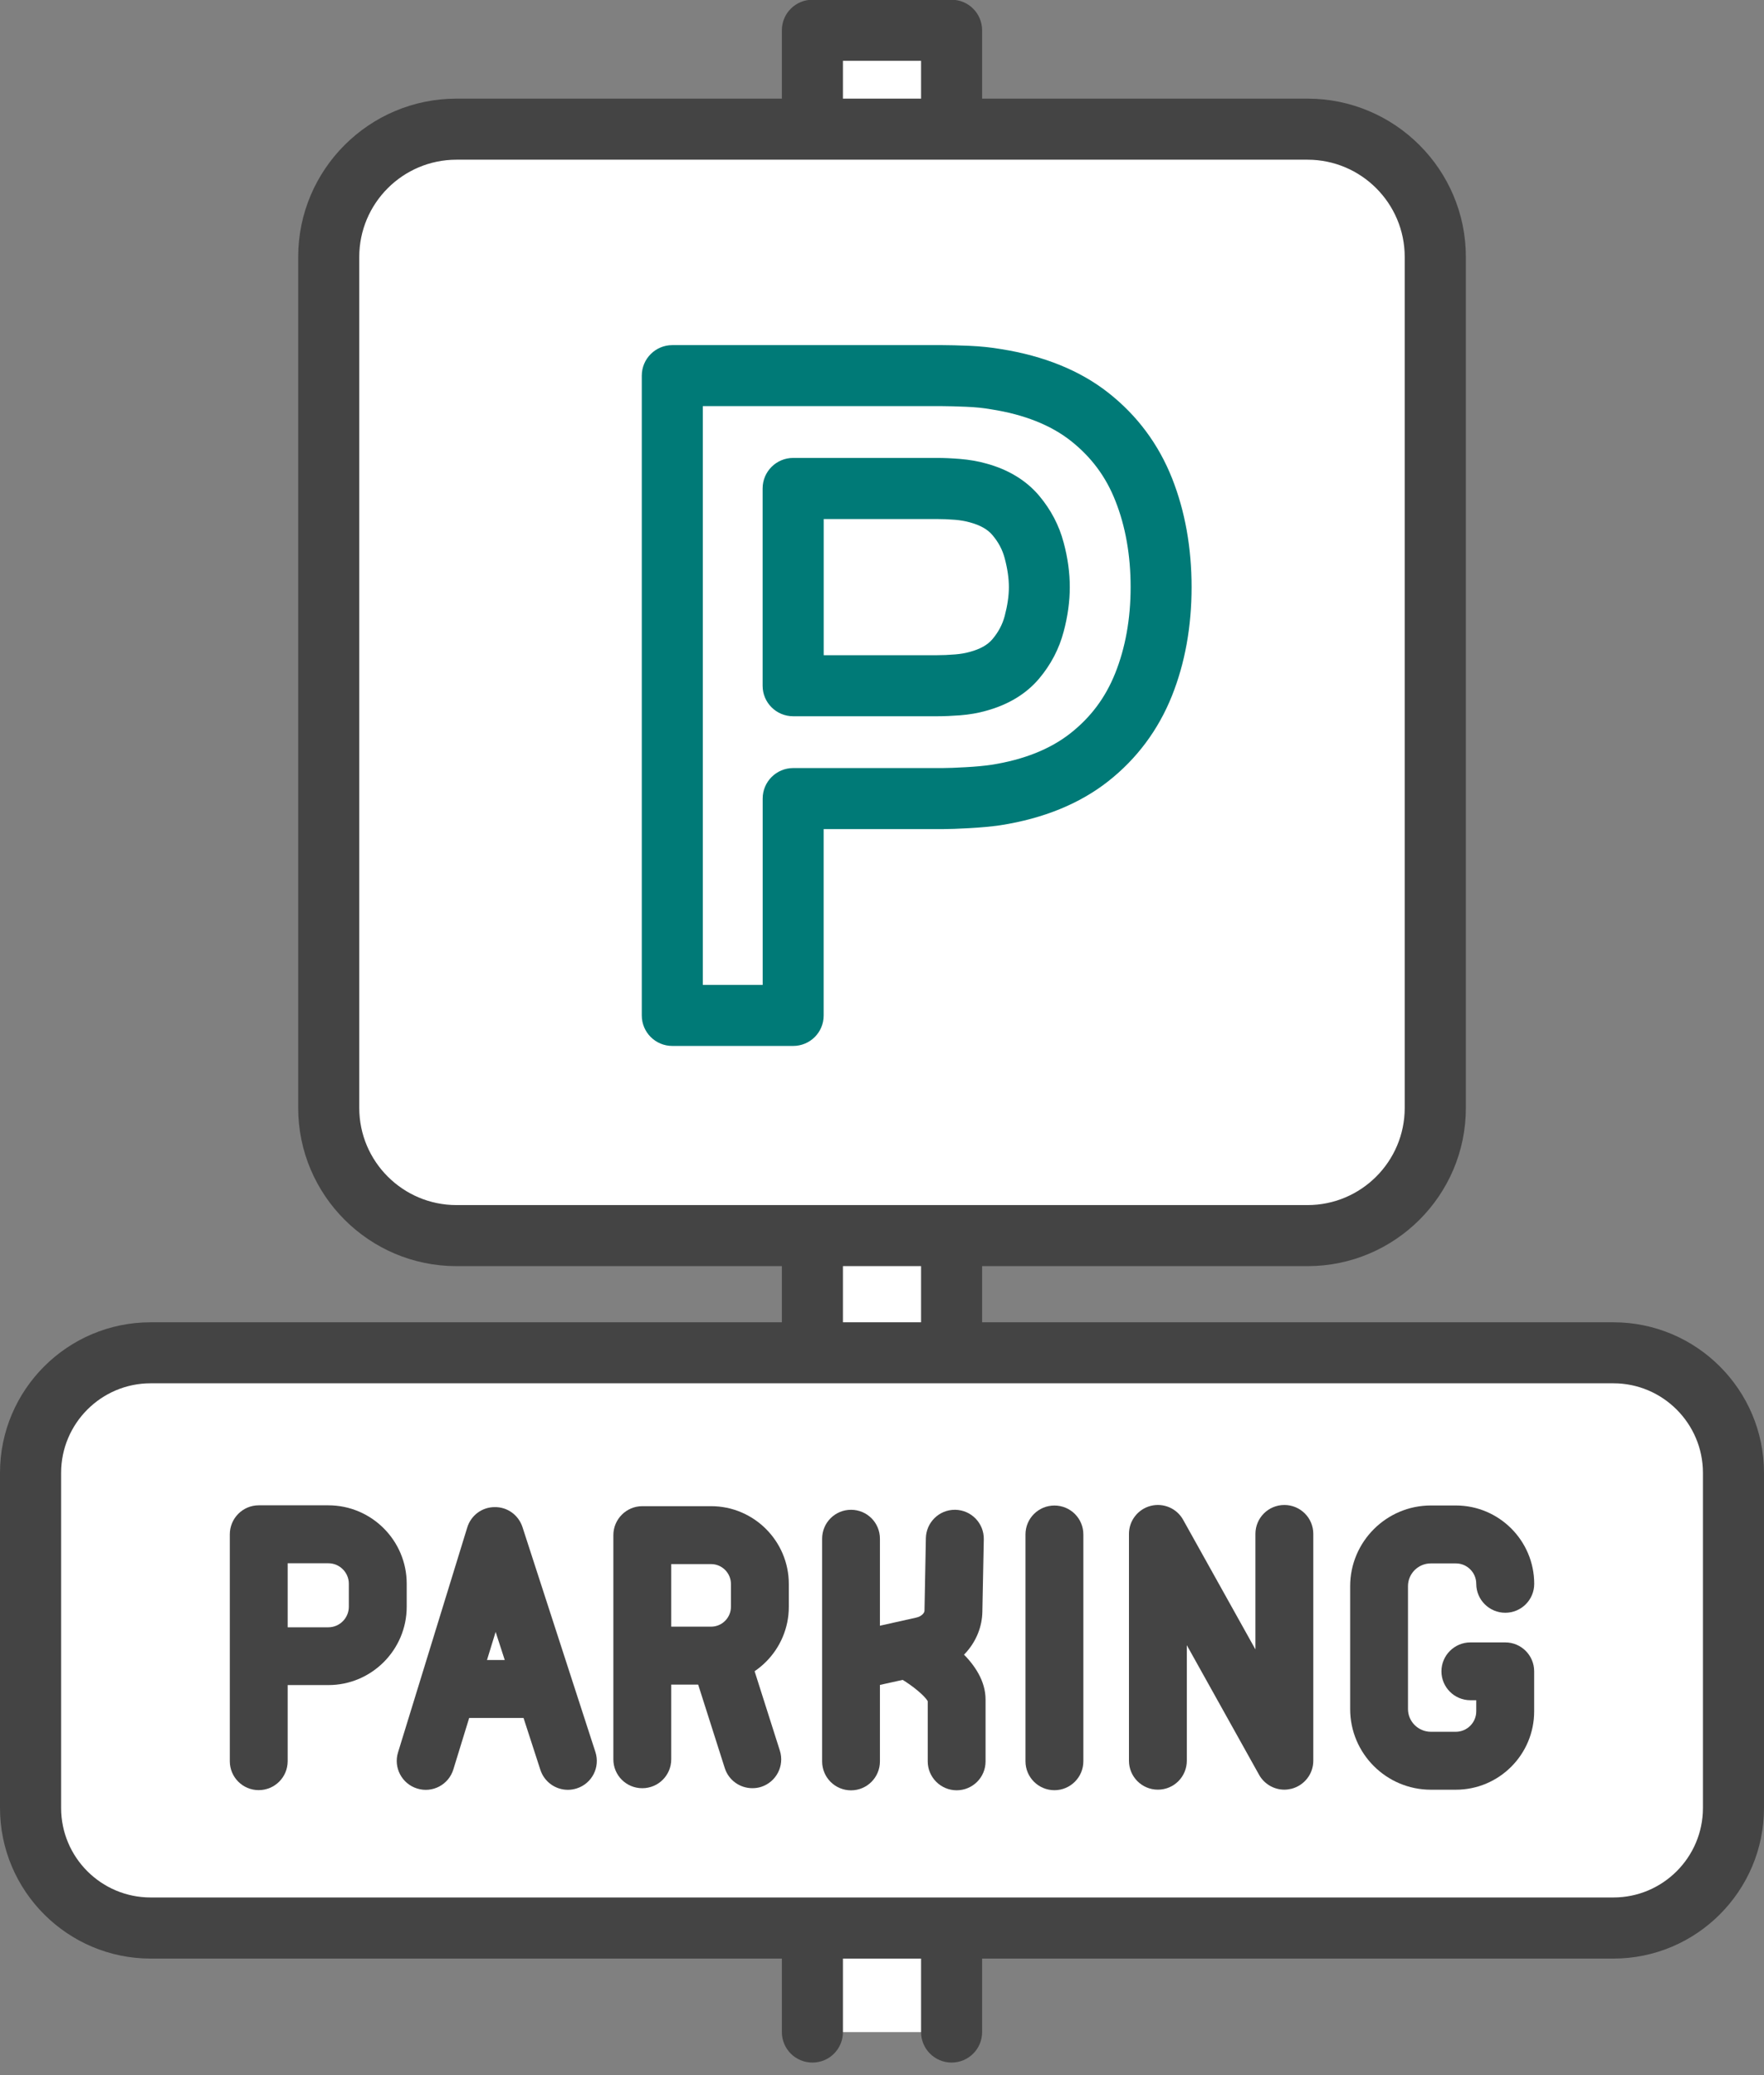
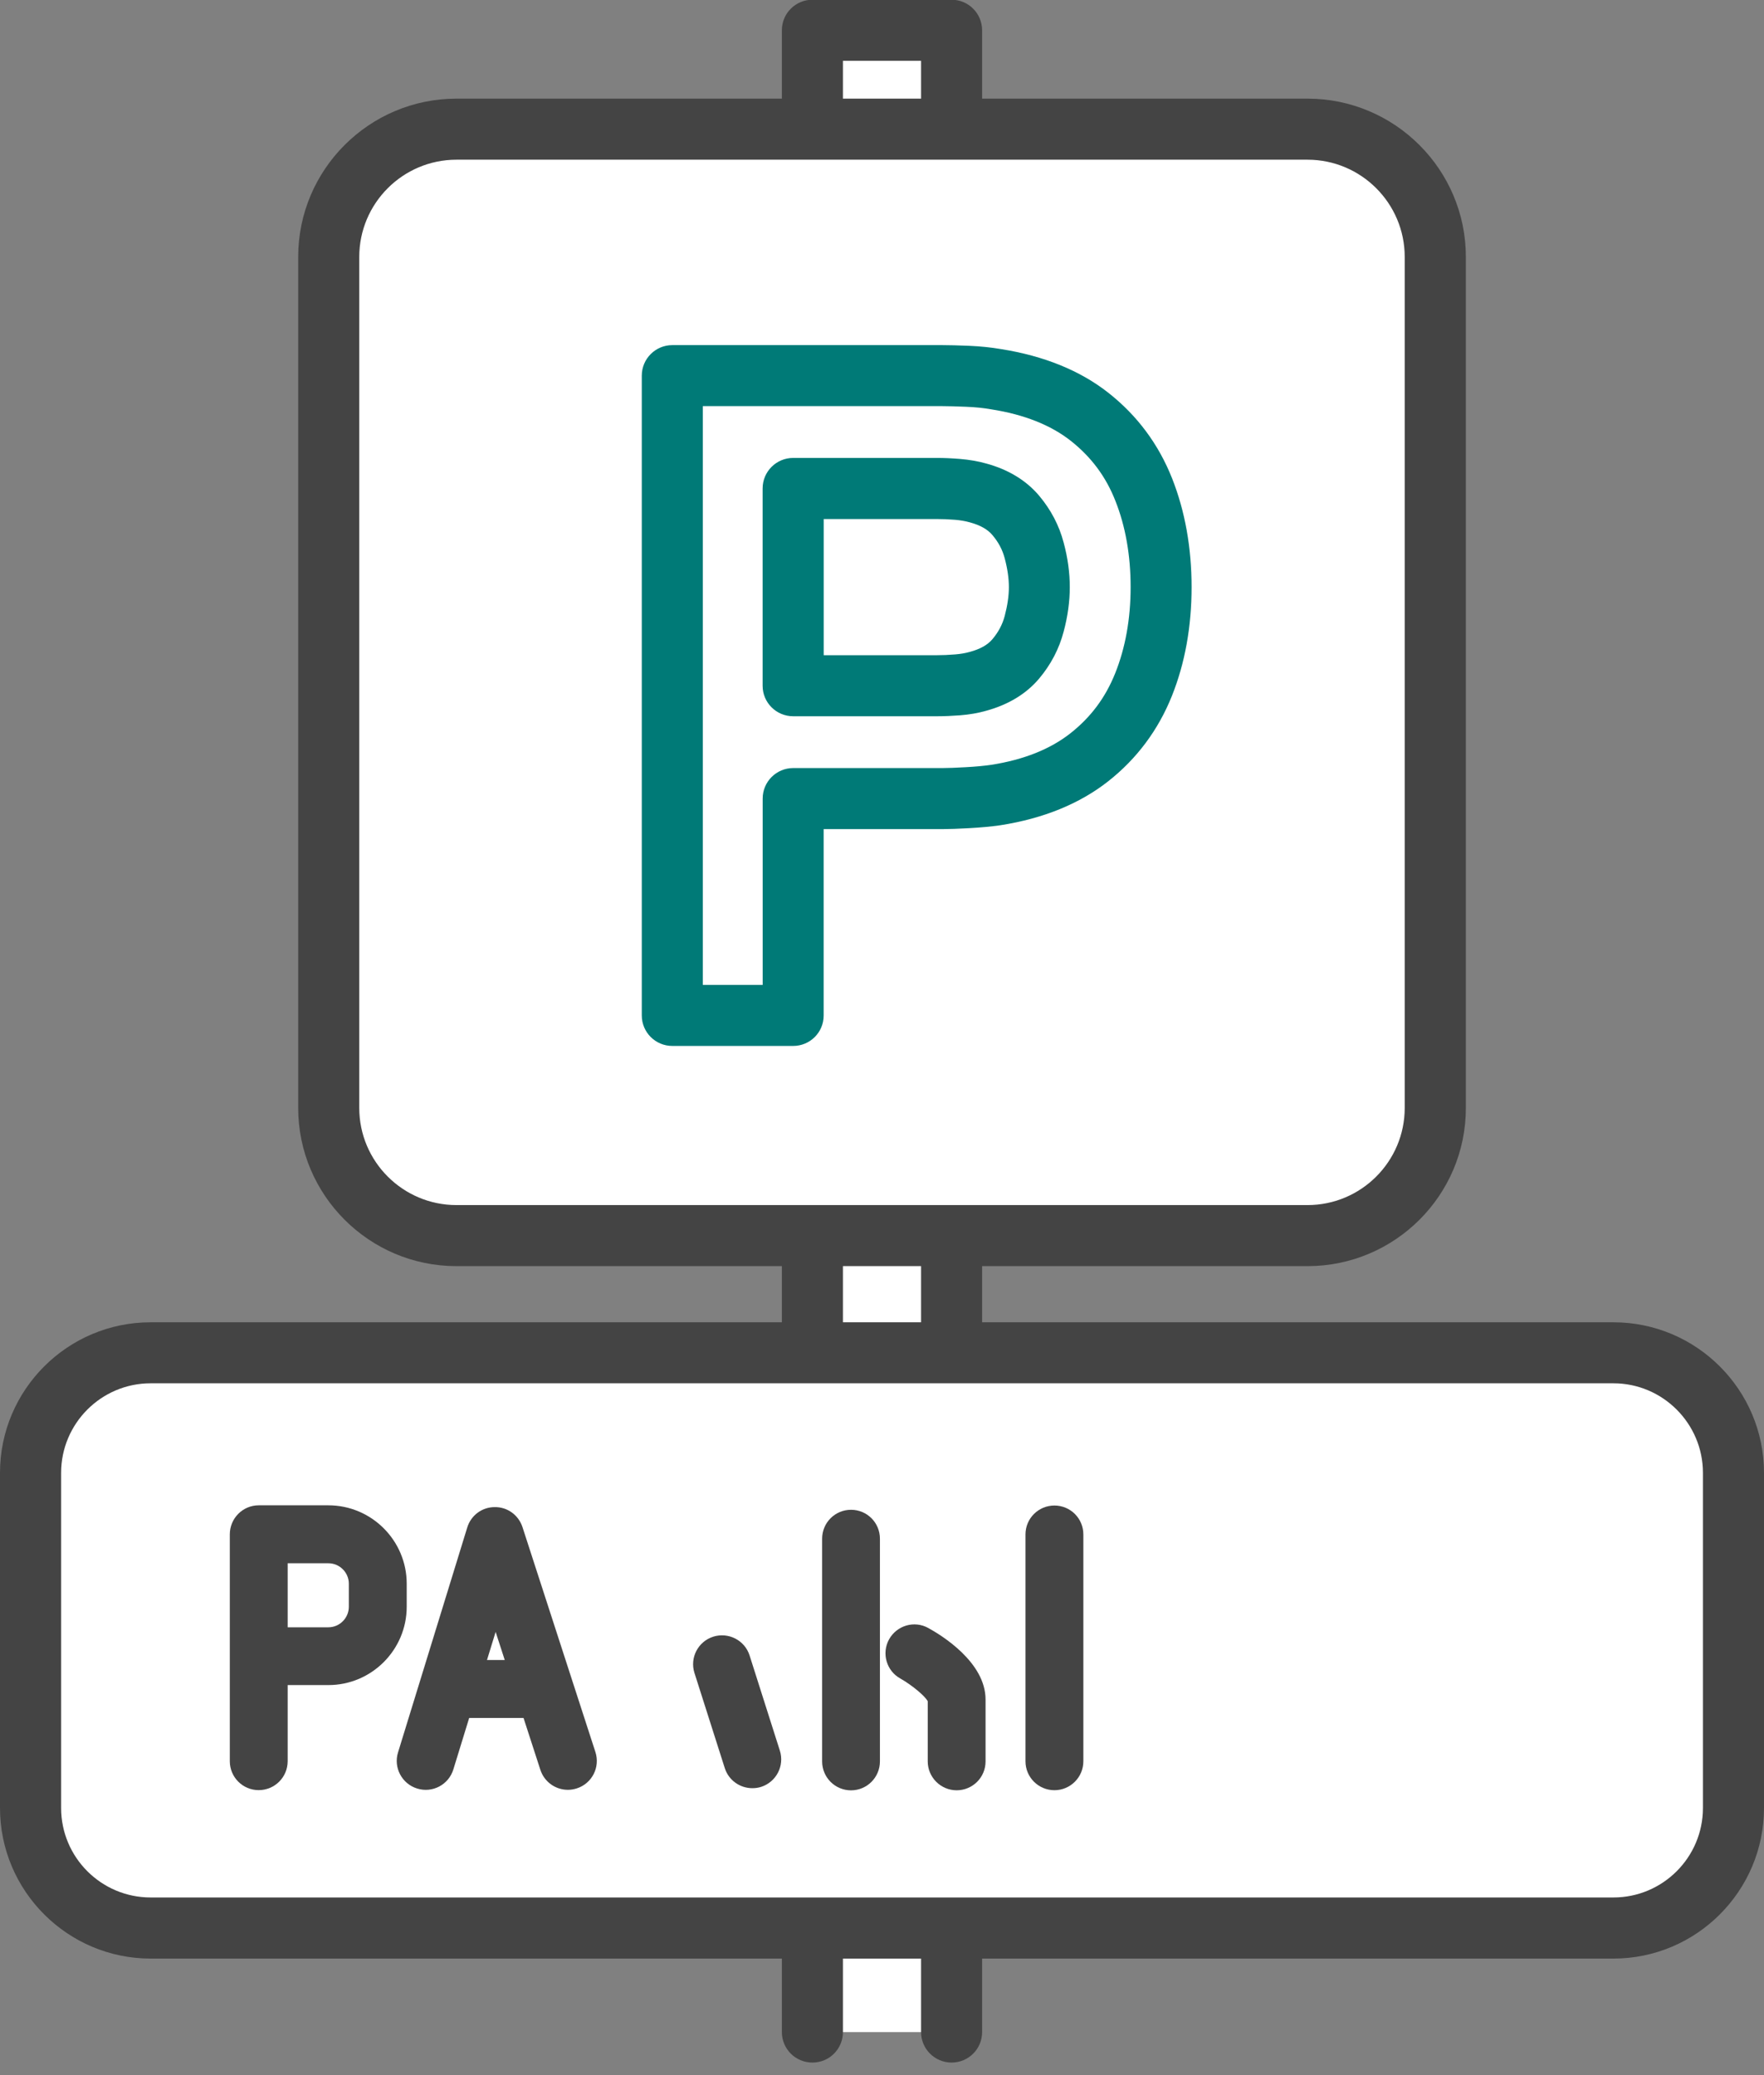
<svg xmlns="http://www.w3.org/2000/svg" width="68" height="80" viewBox="0 0 68 80" fill="none">
  <rect x="0" y="0" width="68" height="80" fill="#808080" stroke="none" />
  <path d="M36.681 1.168H31.317V78.342H36.681V1.168Z" fill="white" />
  <path d="M36.683 79.516C36.035 79.516 35.506 78.991 35.506 78.341V2.344H32.494V78.341C32.494 78.991 31.969 79.516 31.317 79.516C30.667 79.516 30.14 78.991 30.14 78.341V1.167C30.14 0.517 30.667 -0.01 31.317 -0.01H36.682C37.332 -0.01 37.859 0.517 37.859 1.167V78.341C37.86 78.991 37.333 79.516 36.683 79.516Z" fill="#444444" />
  <path d="M50.404 47.639H17.595C14.876 47.639 12.672 45.433 12.672 42.715V9.905C12.672 7.185 14.878 4.98 17.595 4.98H50.404C53.124 4.98 55.325 7.185 55.325 9.905V42.714C55.327 45.433 53.126 47.639 50.404 47.639Z" fill="white" />
  <path d="M50.404 48.812H17.595C14.233 48.812 11.495 46.077 11.495 42.713V9.905C11.495 6.54 14.231 3.803 17.595 3.803H50.404C53.768 3.803 56.507 6.539 56.507 9.905V42.713C56.509 46.079 53.77 48.812 50.404 48.812ZM17.595 6.157C15.53 6.157 13.849 7.837 13.849 9.905V42.713C13.849 44.779 15.531 46.458 17.595 46.458H50.404C52.469 46.458 54.15 44.779 54.15 42.713V9.905C54.15 7.837 52.469 6.157 50.404 6.157H17.595Z" fill="#444444" />
  <path d="M30.576 40.323H25.917C25.267 40.323 24.74 39.798 24.74 39.148V14.482C24.74 13.832 25.267 13.305 25.917 13.305H36.331C36.588 13.305 36.931 13.314 37.346 13.331C37.797 13.35 38.213 13.394 38.579 13.457C40.241 13.718 41.643 14.287 42.735 15.15C43.839 16.02 44.662 17.127 45.183 18.443C45.68 19.7 45.934 21.11 45.934 22.635C45.934 24.161 45.679 25.572 45.174 26.833C44.647 28.146 43.822 29.253 42.72 30.12C41.621 30.985 40.222 31.556 38.568 31.814C38.56 31.814 38.559 31.816 38.554 31.816C38.2 31.867 37.8 31.903 37.354 31.928C36.928 31.951 36.582 31.964 36.33 31.964H31.751V39.148C31.753 39.798 31.227 40.323 30.576 40.323ZM27.094 37.969H29.4V30.787C29.4 30.137 29.927 29.61 30.577 29.61H36.333C36.543 29.61 36.843 29.599 37.226 29.577C37.597 29.557 37.932 29.526 38.214 29.485C39.463 29.29 40.49 28.88 41.264 28.269C42.05 27.65 42.614 26.894 42.99 25.954C43.382 24.975 43.584 23.859 43.584 22.634C43.584 21.407 43.386 20.287 42.996 19.307C42.628 18.37 42.063 17.617 41.281 16.998C40.505 16.385 39.471 15.977 38.205 15.78C38.199 15.779 38.19 15.777 38.18 15.776C37.912 15.729 37.599 15.696 37.246 15.682C36.864 15.666 36.554 15.657 36.33 15.657H27.093V37.969H27.094ZM36.125 27.613H30.576C29.925 27.613 29.398 27.087 29.398 26.438V18.831C29.398 18.181 29.925 17.654 30.576 17.654H36.125C36.392 17.654 36.688 17.667 37.005 17.693C37.37 17.723 37.711 17.782 38.024 17.871C38.871 18.102 39.557 18.519 40.056 19.109C40.509 19.647 40.829 20.255 41.003 20.92C41.164 21.514 41.239 22.091 41.239 22.635C41.239 23.178 41.162 23.756 41.003 24.348C40.829 25.014 40.509 25.624 40.056 26.162C39.56 26.749 38.874 27.166 38.018 27.401C37.708 27.49 37.366 27.549 37.006 27.577C36.693 27.6 36.397 27.613 36.125 27.613ZM31.753 25.259H36.125C36.334 25.259 36.567 25.25 36.819 25.229C37.026 25.212 37.214 25.181 37.376 25.134C37.38 25.133 37.385 25.131 37.391 25.13C37.789 25.022 38.071 24.863 38.257 24.642C38.487 24.369 38.643 24.076 38.73 23.747C38.835 23.349 38.891 22.977 38.891 22.635C38.891 22.294 38.836 21.92 38.73 21.522C38.643 21.193 38.489 20.902 38.257 20.629C38.071 20.407 37.789 20.248 37.391 20.139C37.214 20.089 37.026 20.057 36.819 20.039C36.563 20.019 36.331 20.01 36.125 20.01H31.753V25.259Z" fill="#007A77" />
  <path d="M62.195 74.331H5.806C3.249 74.331 1.177 72.262 1.177 69.702V56.783C1.177 54.225 3.249 52.154 5.806 52.154H62.195C64.751 52.154 66.821 54.225 66.821 56.783V69.702C66.821 72.26 64.751 74.331 62.195 74.331Z" fill="white" />
  <path d="M62.196 75.507H5.806C2.606 75.507 0 72.9 0 69.701V56.782C0 53.58 2.604 50.977 5.806 50.977H62.196C65.396 50.977 68 53.58 68 56.782V69.701C68 72.9 65.396 75.507 62.196 75.507ZM5.806 53.329C3.903 53.329 2.356 54.879 2.356 56.782V69.701C2.356 71.606 3.904 73.151 5.806 73.151H62.196C64.096 73.151 65.646 71.606 65.646 69.701V56.782C65.646 54.879 64.096 53.329 62.196 53.329H5.806Z" fill="#444444" />
  <path d="M9.972 69.013C9.357 69.013 8.859 68.514 8.859 67.898V59.153C8.859 58.535 9.358 58.033 9.972 58.033H12.659C14.322 58.033 15.678 59.389 15.678 61.054V61.943C15.678 63.608 14.322 64.963 12.659 64.963H11.089V67.898C11.089 68.514 10.59 69.013 9.972 69.013ZM11.089 62.735H12.659C13.092 62.735 13.447 62.378 13.447 61.945V61.056C13.447 60.621 13.092 60.267 12.659 60.267H11.089V62.735Z" fill="#444444" />
-   <path d="M56.12 68.997H55.159C53.442 68.997 52.047 67.603 52.047 65.887V61.151C52.047 59.436 53.444 58.039 55.159 58.039H56.12C57.787 58.039 59.142 59.395 59.142 61.06C59.142 61.676 58.643 62.175 58.027 62.175C57.411 62.175 56.908 61.676 56.908 61.06C56.908 60.625 56.555 60.272 56.12 60.272H55.159C54.671 60.272 54.276 60.666 54.276 61.149V65.885C54.276 66.369 54.672 66.763 55.159 66.763H56.12C56.555 66.763 56.908 66.408 56.908 65.974V65.547H56.683C56.068 65.547 55.566 65.05 55.566 64.432C55.566 63.817 56.068 63.318 56.683 63.318H58.026C58.641 63.318 59.14 63.817 59.14 64.432V65.974C59.142 67.642 57.788 68.997 56.12 68.997Z" fill="#444444" />
-   <path d="M49.51 68.995C49.114 68.995 48.737 68.781 48.536 68.422L45.75 63.425V67.88C45.75 68.496 45.254 68.995 44.635 68.995C44.019 68.995 43.52 68.496 43.52 67.88V59.133C43.52 58.627 43.865 58.182 44.356 58.055C44.846 57.929 45.363 58.147 45.609 58.592L48.395 63.588V59.134C48.395 58.518 48.894 58.02 49.51 58.02C50.127 58.02 50.626 58.518 50.626 59.134V67.882C50.626 68.387 50.283 68.829 49.791 68.959C49.699 68.981 49.602 68.995 49.51 68.995Z" fill="#444444" />
  <path d="M40.647 69.016C40.031 69.016 39.531 68.517 39.531 67.901V59.156C39.531 58.538 40.031 58.041 40.647 58.041C41.263 58.041 41.762 58.538 41.762 59.156V67.901C41.762 68.517 41.261 69.016 40.647 69.016Z" fill="#444444" />
  <path d="M21.89 69.001C21.42 69.001 20.983 68.701 20.83 68.229L19.106 62.914L17.476 68.215C17.295 68.804 16.671 69.136 16.08 68.951C15.494 68.77 15.162 68.146 15.343 67.56L18.012 58.887C18.155 58.42 18.582 58.102 19.07 58.102C19.56 58.094 19.988 58.409 20.14 58.87L22.952 67.543C23.142 68.129 22.823 68.756 22.235 68.946C22.12 68.983 22.004 69.001 21.89 69.001Z" fill="#444444" />
  <path d="M20.729 66.23H17.513C16.897 66.23 16.398 65.73 16.398 65.115C16.398 64.498 16.897 63.996 17.513 63.996H20.729C21.345 63.996 21.843 64.498 21.843 65.115C21.843 65.73 21.345 66.23 20.729 66.23Z" fill="#444444" />
-   <path d="M24.759 68.939C24.143 68.939 23.644 68.445 23.644 67.824V59.184C23.644 58.57 24.143 58.066 24.759 58.066H27.412C29.063 58.066 30.408 59.413 30.408 61.067V61.944C30.408 63.598 29.063 64.945 27.412 64.945H25.875V67.826C25.875 68.443 25.376 68.939 24.759 68.939ZM25.875 62.711H27.412C27.835 62.711 28.177 62.366 28.177 61.944V61.067C28.177 60.645 27.835 60.299 27.412 60.299H25.875V62.711Z" fill="#444444" />
  <path d="M29.001 68.938C28.528 68.938 28.09 68.637 27.939 68.163L26.771 64.497C26.584 63.91 26.908 63.284 27.495 63.097C28.082 62.913 28.709 63.234 28.896 63.822L30.062 67.488C30.249 68.075 29.925 68.7 29.339 68.888C29.227 68.924 29.113 68.938 29.001 68.938Z" fill="#444444" />
  <path d="M32.806 69.021C32.19 69.021 31.692 68.522 31.692 67.906V59.32C31.692 58.702 32.191 58.205 32.806 58.205C33.423 58.205 33.92 58.702 33.92 59.32V67.906C33.92 68.522 33.421 69.021 32.806 69.021Z" fill="#444444" />
-   <path d="M33.192 65.096C32.681 65.096 32.219 64.742 32.104 64.223C31.971 63.623 32.35 63.025 32.951 62.891L35.314 62.363C35.514 62.319 35.638 62.19 35.638 62.095L35.691 59.3C35.704 58.691 36.2 58.205 36.806 58.205C36.815 58.205 36.823 58.205 36.831 58.205C37.445 58.219 37.935 58.726 37.924 59.343L37.869 62.134C37.849 63.279 36.998 64.273 35.799 64.541L33.437 65.064C33.354 65.088 33.273 65.096 33.192 65.096Z" fill="#444444" />
  <path d="M36.878 69.019C36.265 69.019 35.763 68.52 35.763 67.904V65.586C35.654 65.378 35.15 64.962 34.709 64.711C34.171 64.416 33.976 63.735 34.273 63.199C34.572 62.663 35.247 62.463 35.785 62.763C36.304 63.048 37.992 64.086 37.992 65.519V67.904C37.994 68.52 37.495 69.019 36.878 69.019Z" fill="#444444" />
</svg>